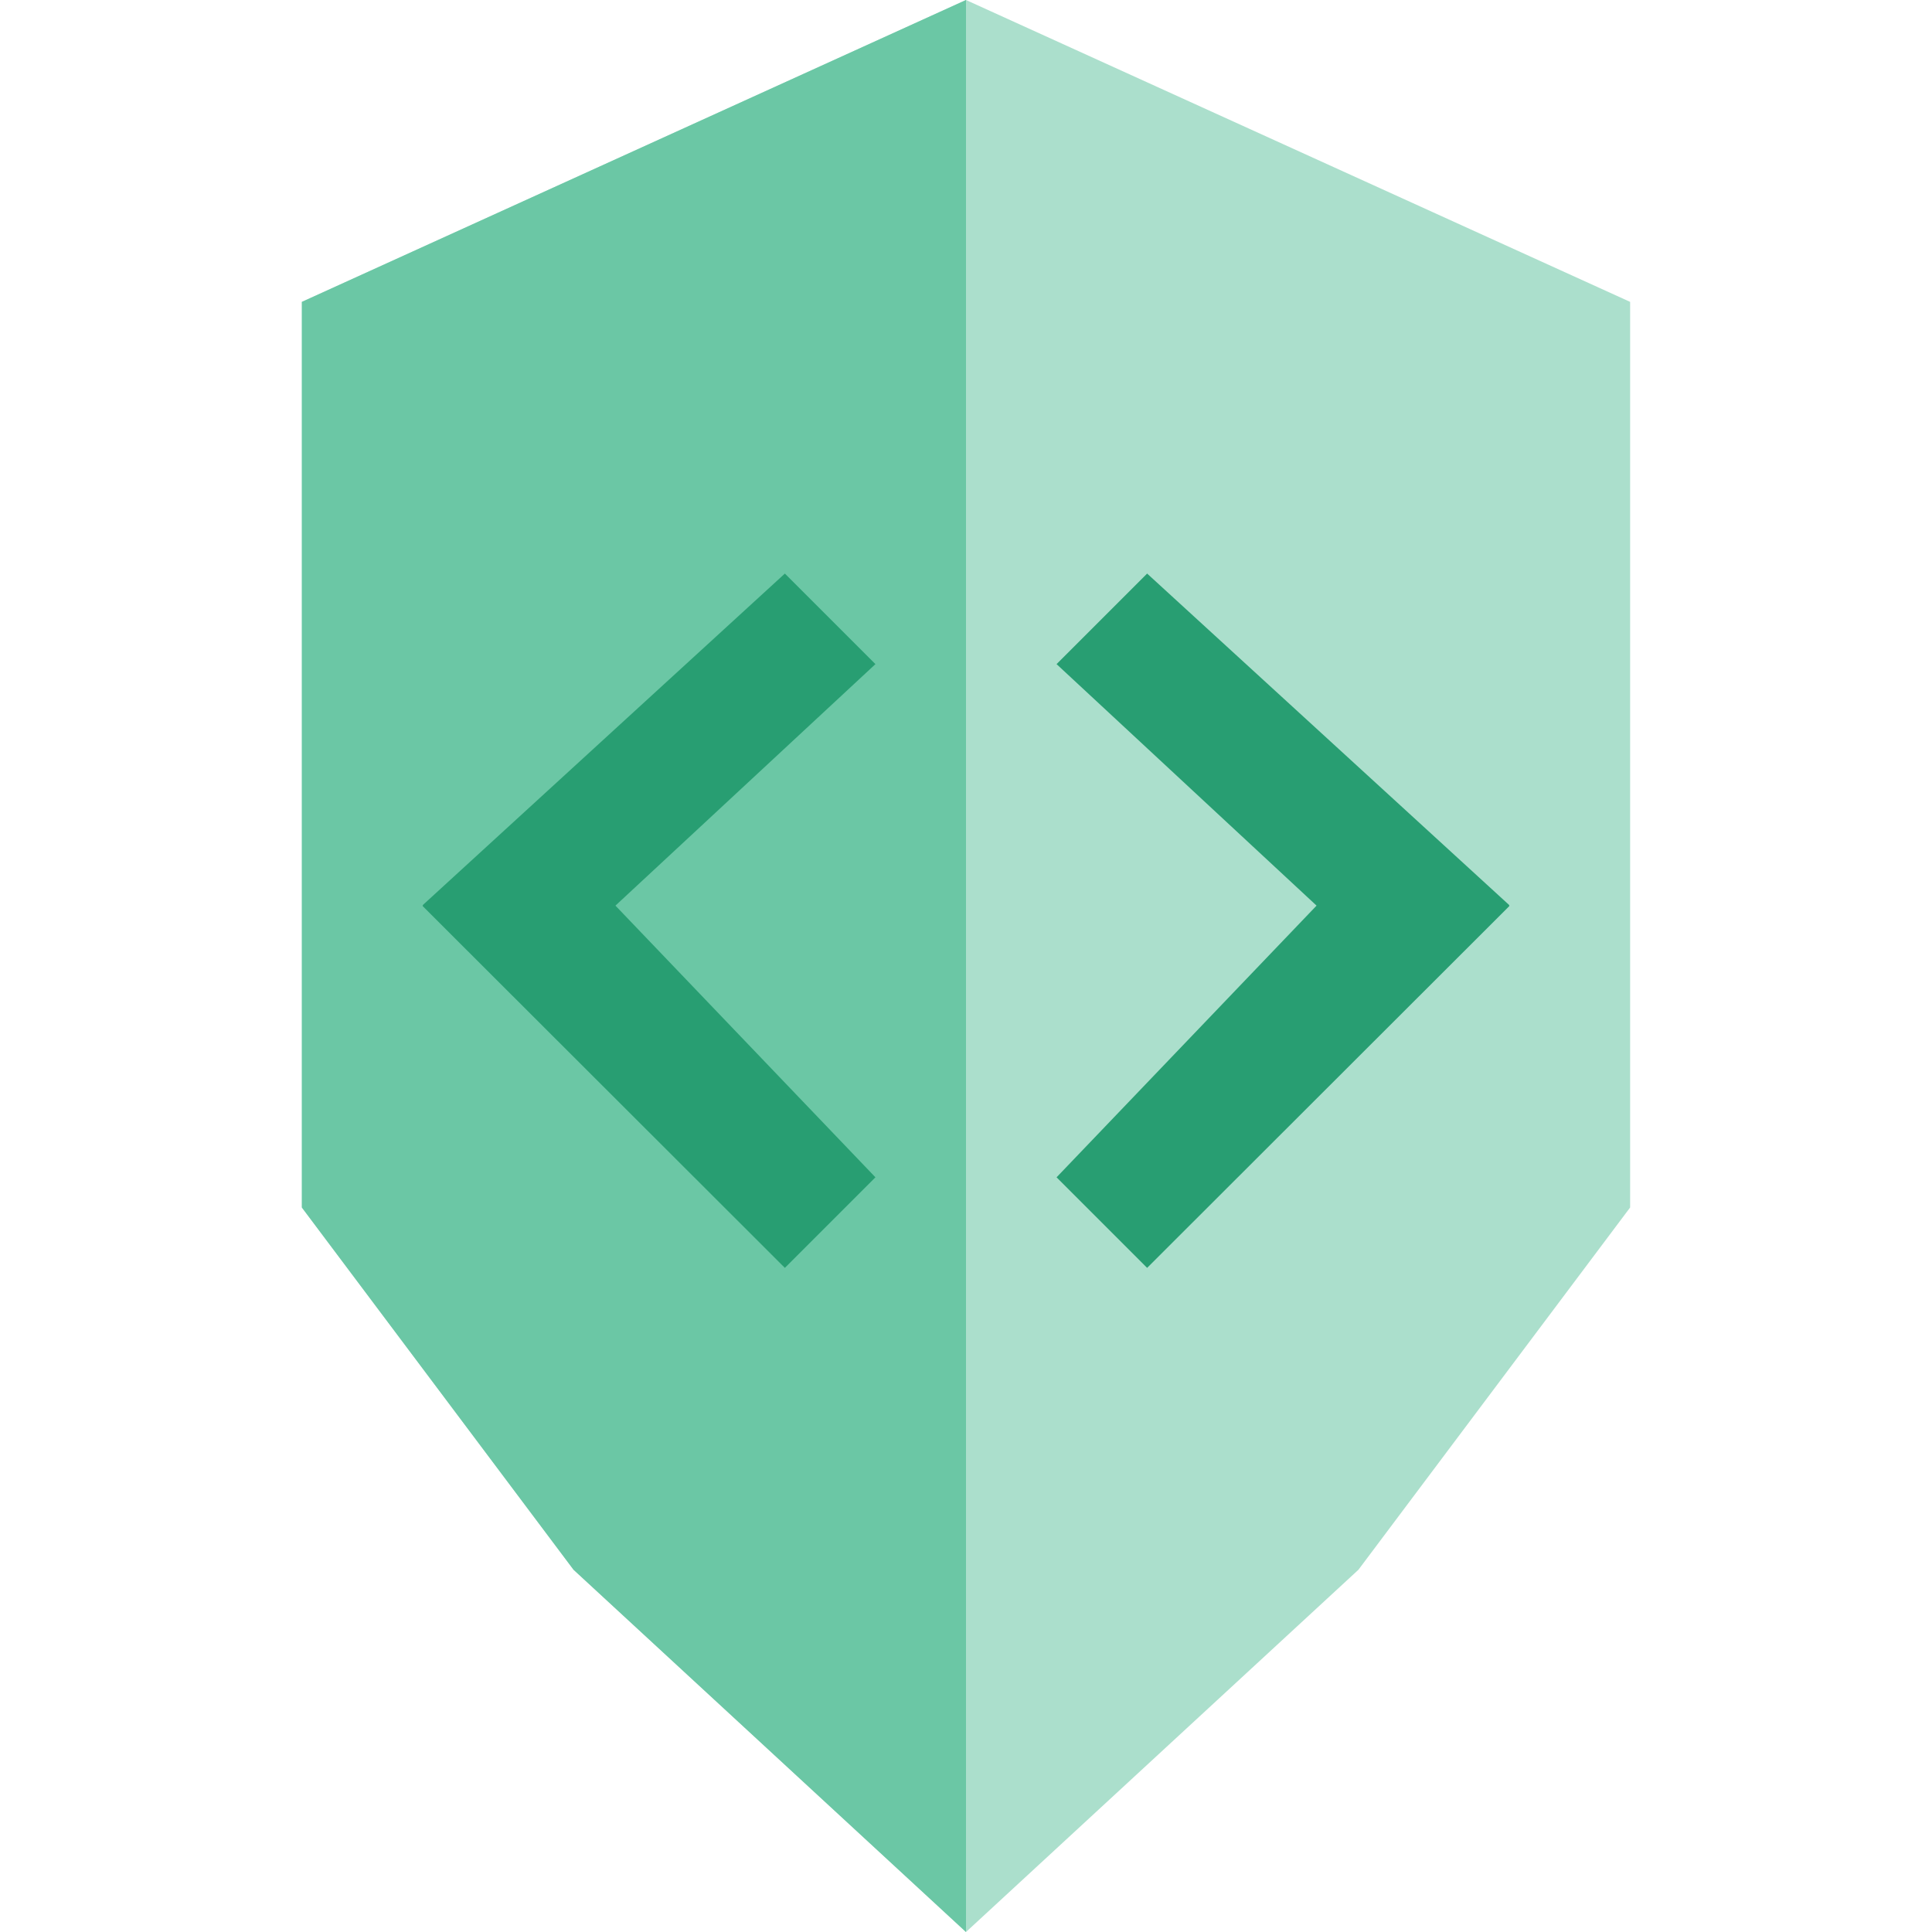
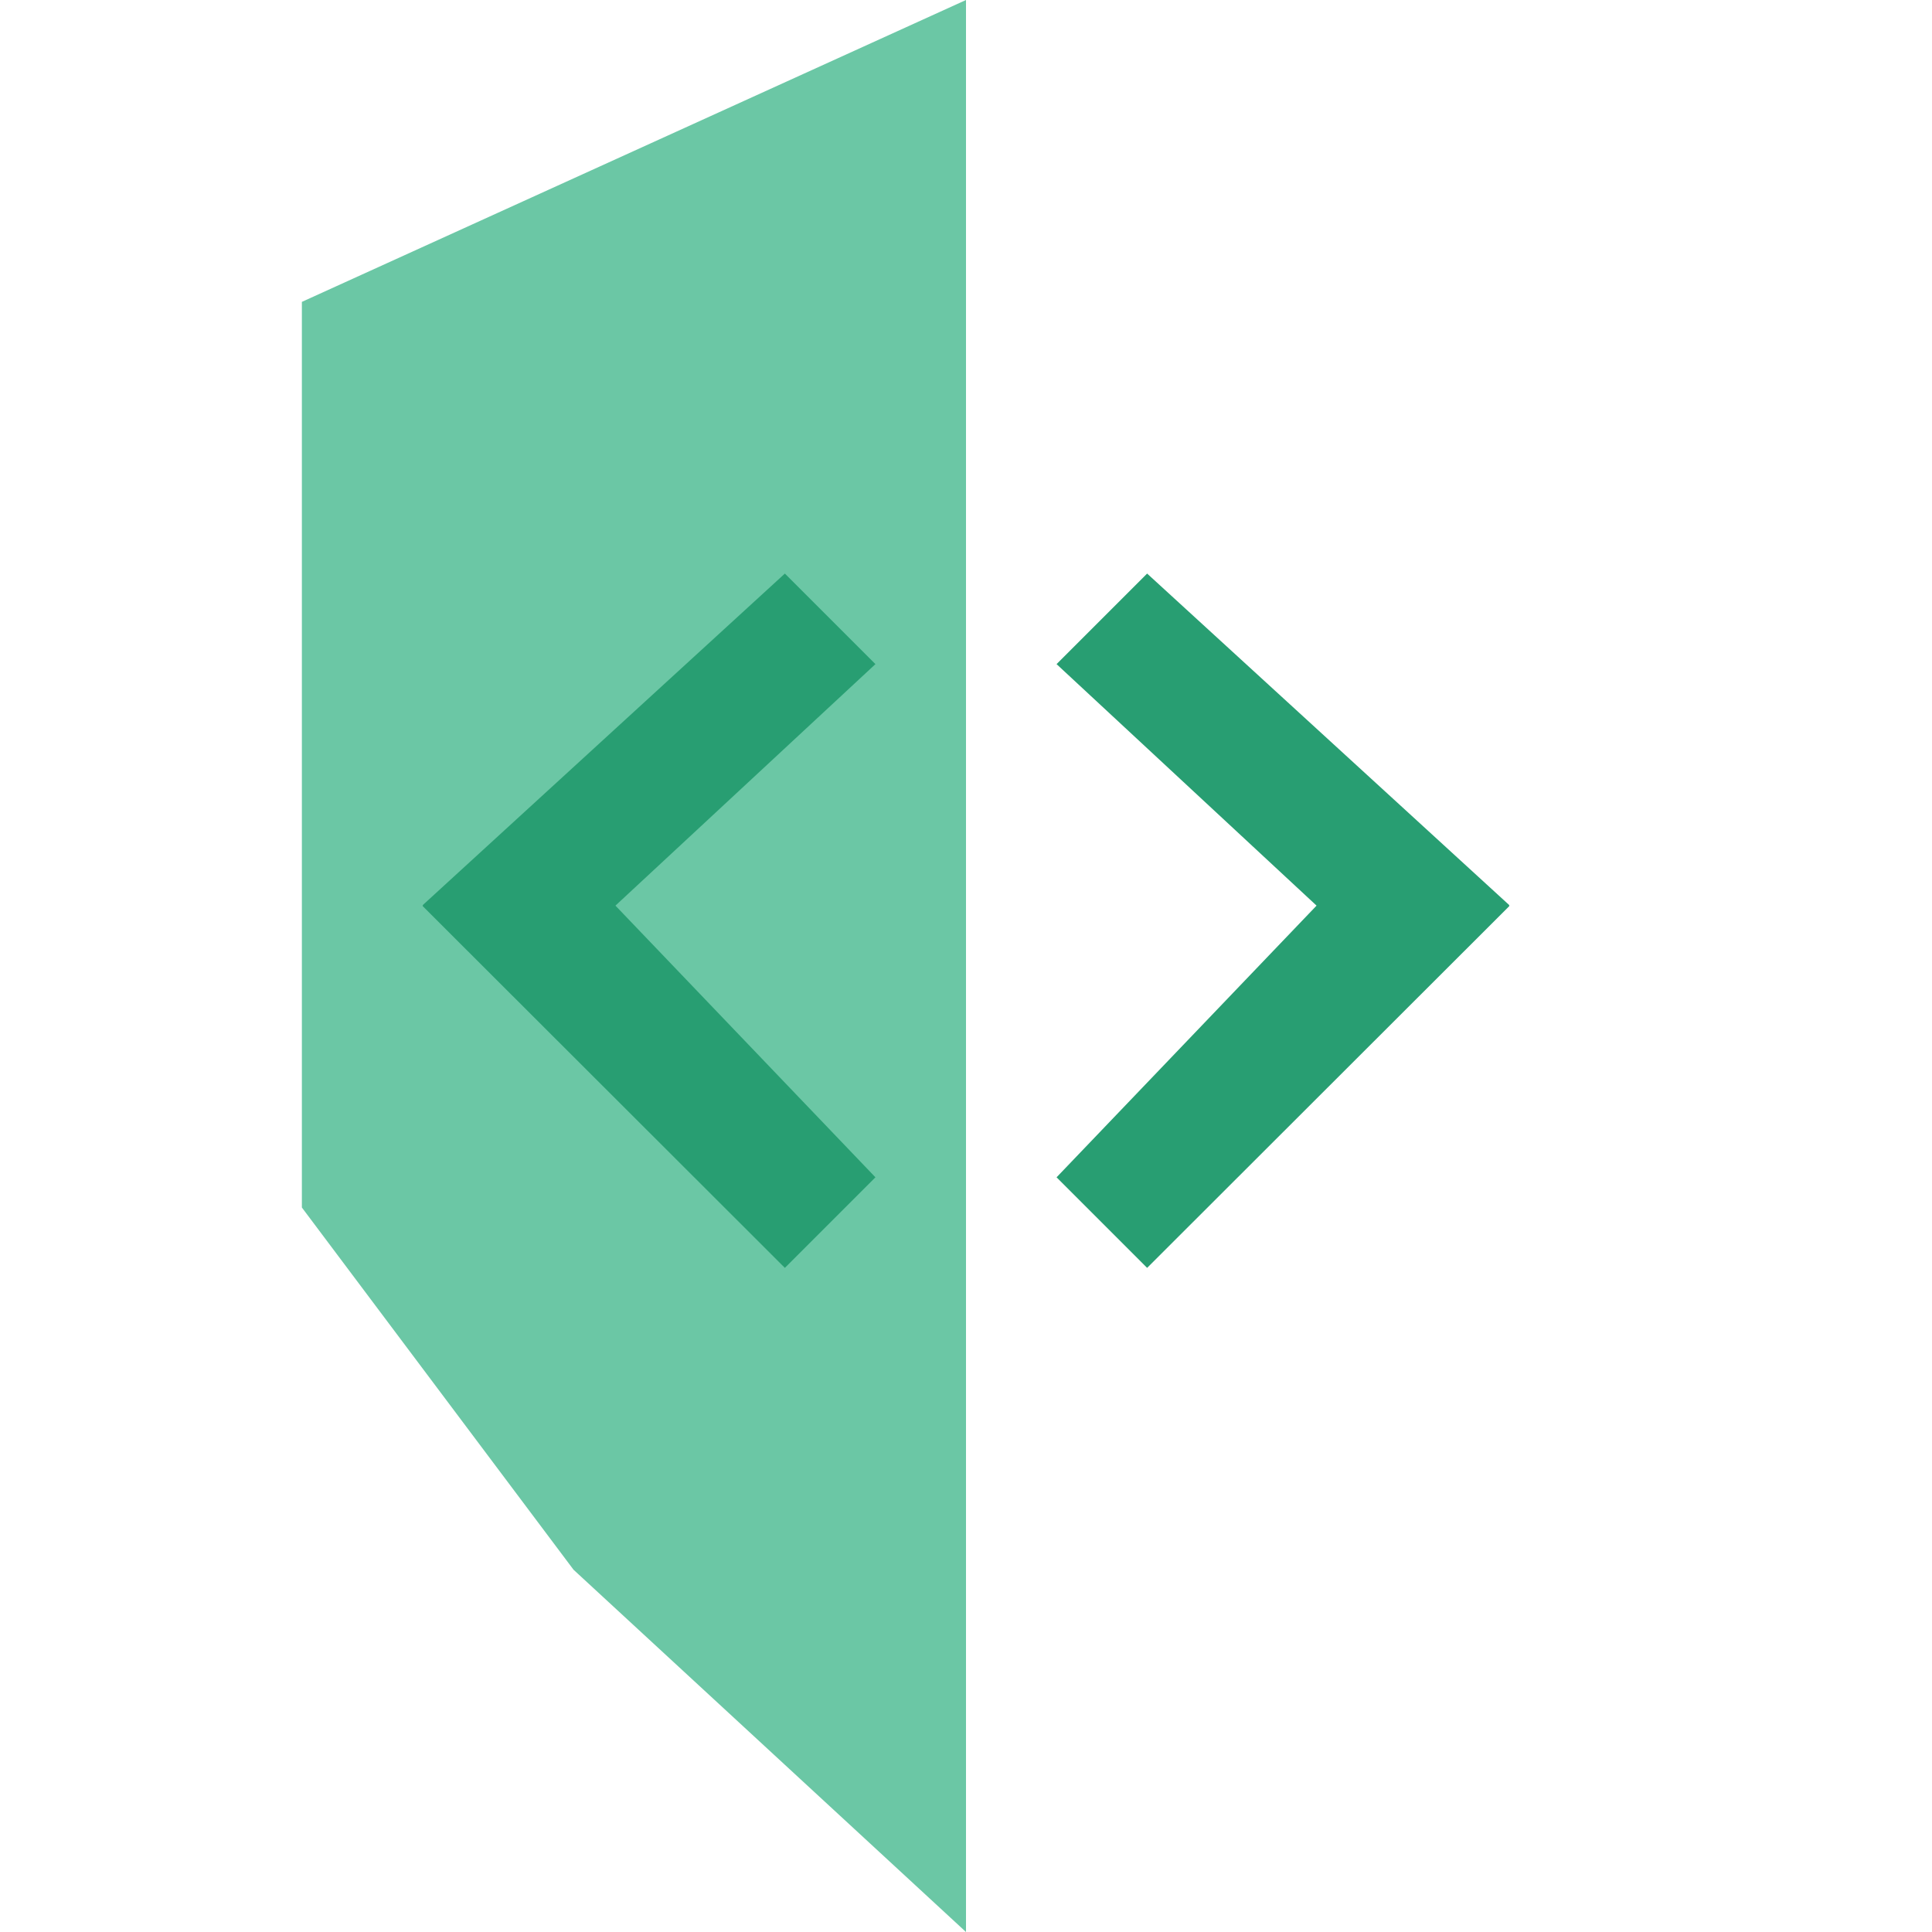
<svg xmlns="http://www.w3.org/2000/svg" width="56" height="56" viewBox="0 0 56 56">
  <g fill="none" fill-rule="evenodd">
    <g>
      <g>
        <g>
          <g>
            <g>
              <g>
-                 <path fill="#ABDFCC" d="M0 35L0 8.75 19.25 0 38.5 8.75 38.5 35 30.625 45.5 19.25 56 7.875 45.5z" transform="translate(-868 -6143) translate(0 5726) translate(864 96) translate(0 270) translate(4 51) translate(8.75)" />
                <path fill="#6BC7A5" d="M19.25 56L19.25 0 0 8.75 0 35 7.875 45.5z" transform="translate(-868 -6143) translate(0 5726) translate(864 96) translate(0 270) translate(4 51) translate(8.75)" />
                <path fill="#289E72" d="M24.5 16.625L35 26.238l-.011.012.011.012L24.5 36.75l-2.625-2.625 7.536-7.875-7.536-7 2.625-2.625zm-10.5 0l2.625 2.625-7.536 7 7.536 7.875L14 36.75 3.5 26.262l.011-.012-.011-.012L14 16.625z" transform="translate(-868 -6143) translate(0 5726) translate(864 96) translate(0 270) translate(4 51) translate(8.75)" />
              </g>
            </g>
          </g>
        </g>
      </g>
    </g>
  </g>
</svg>